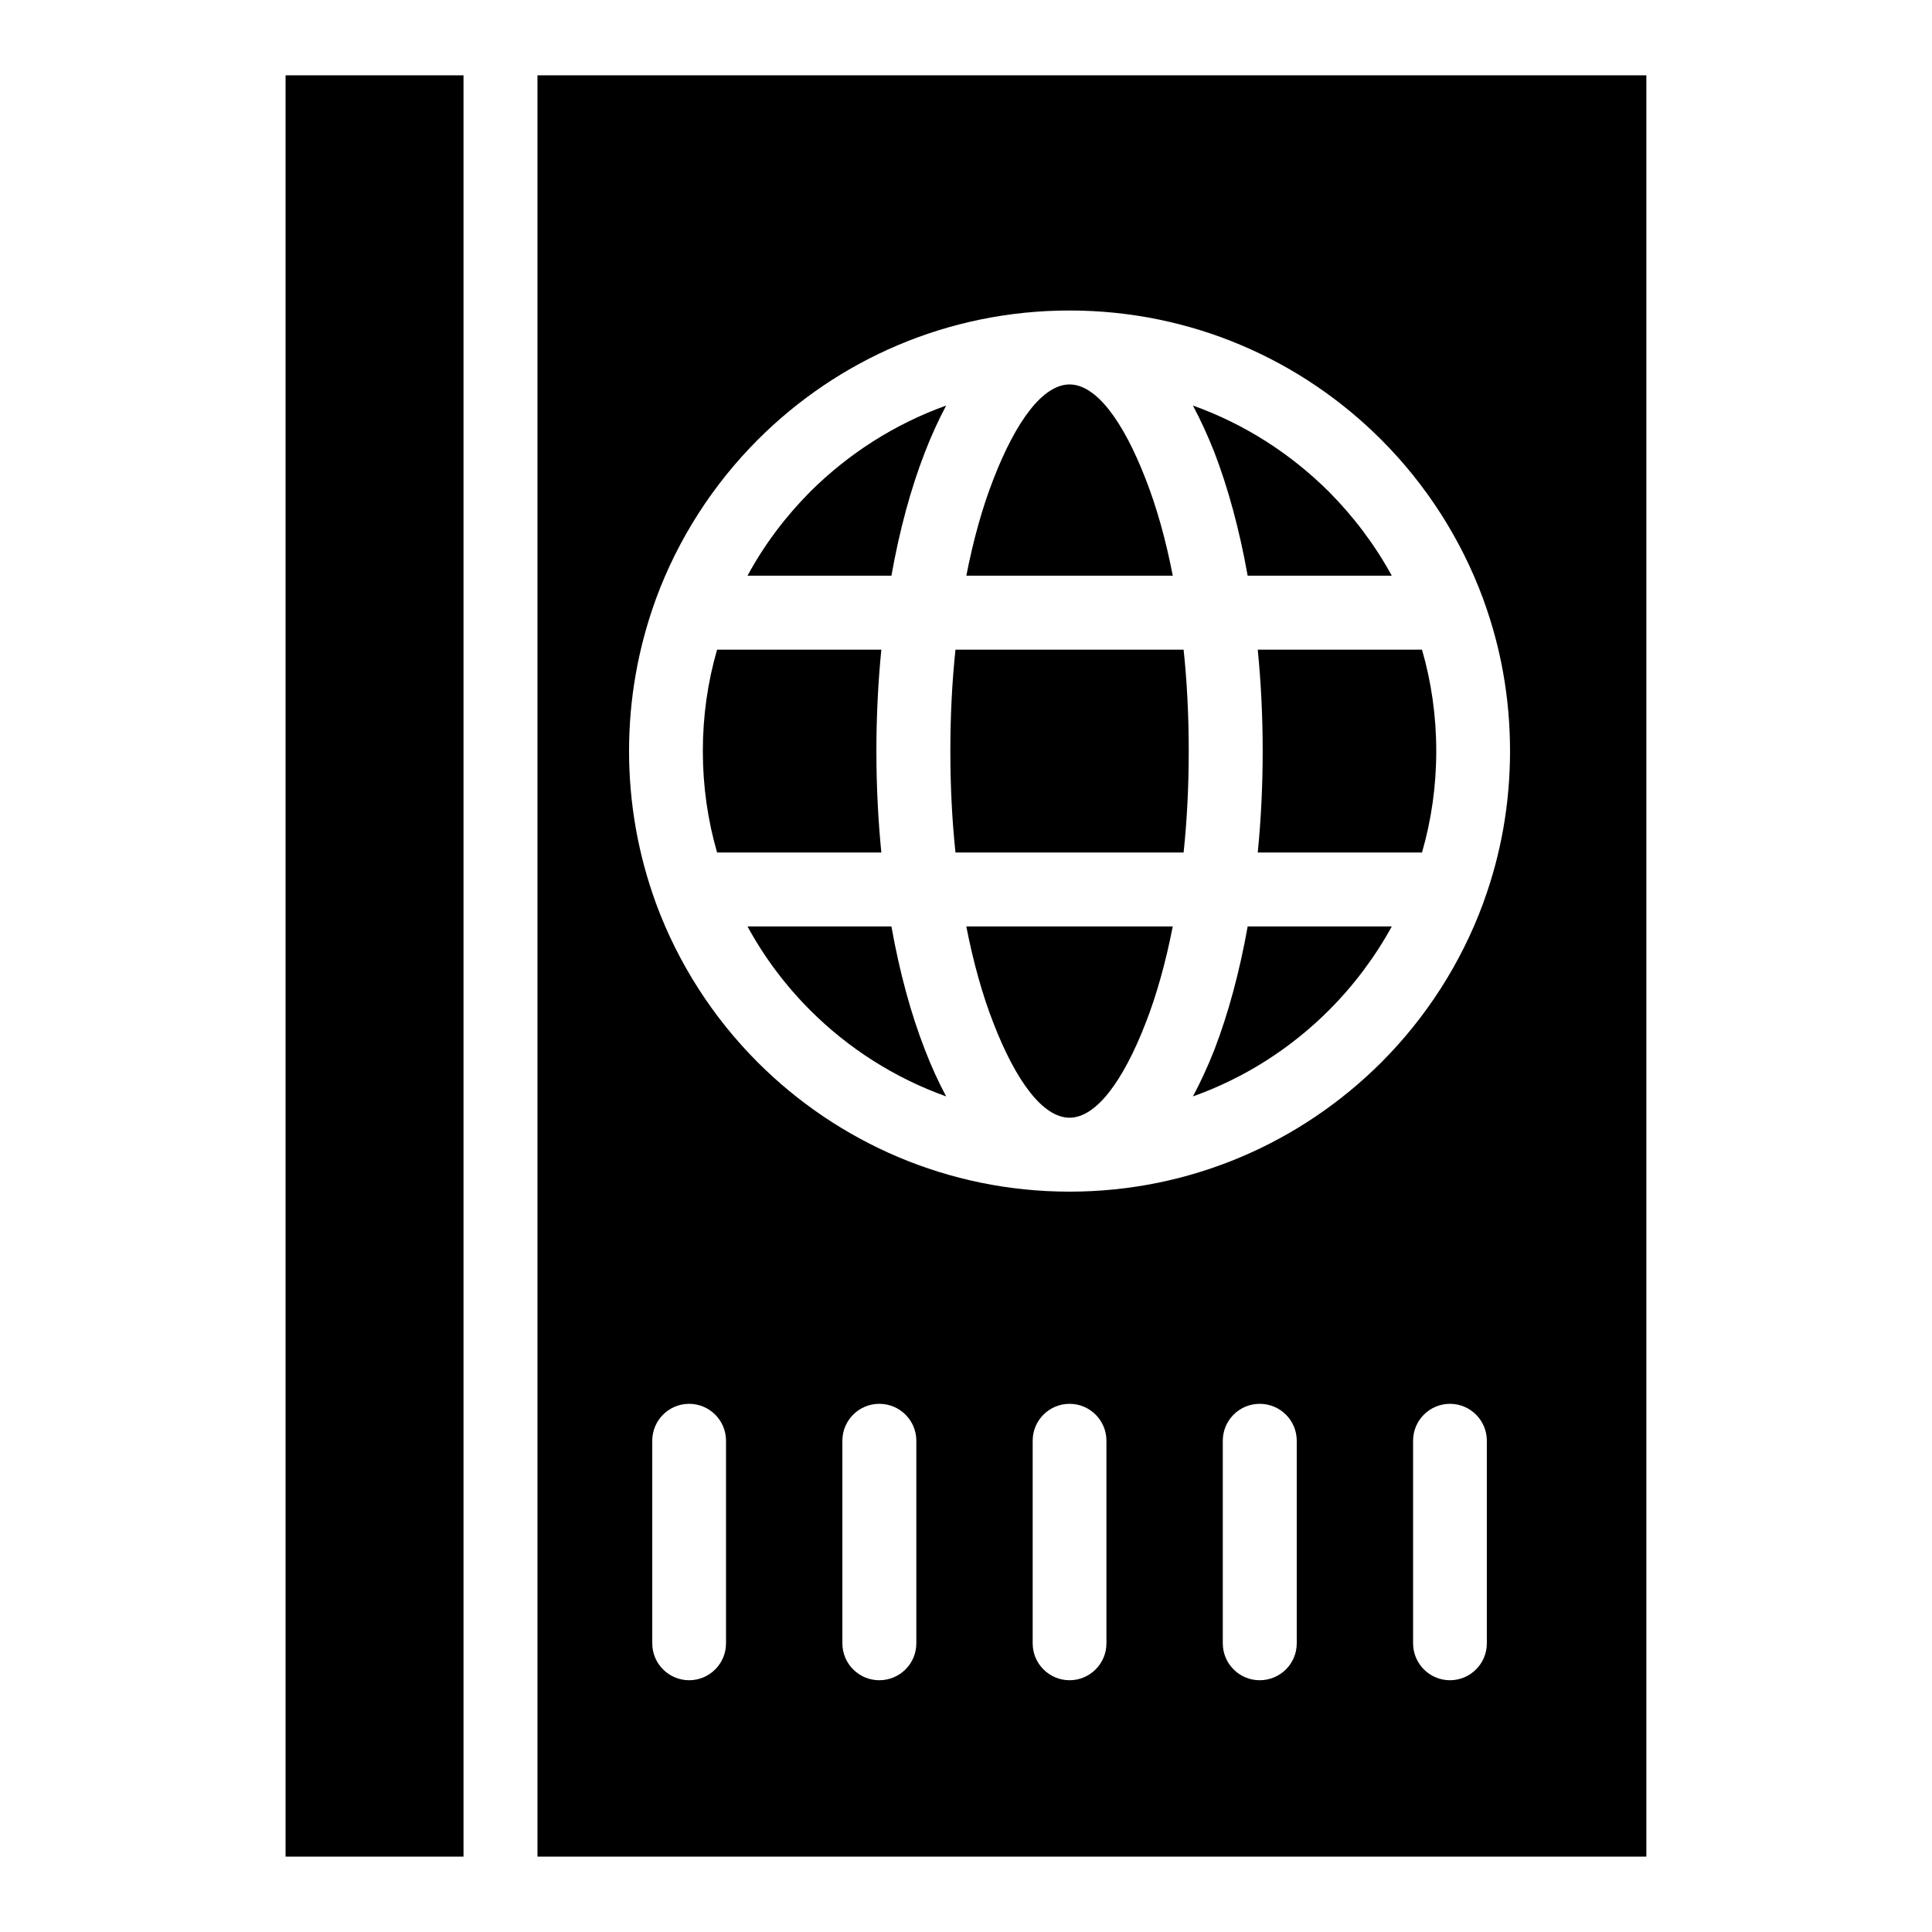
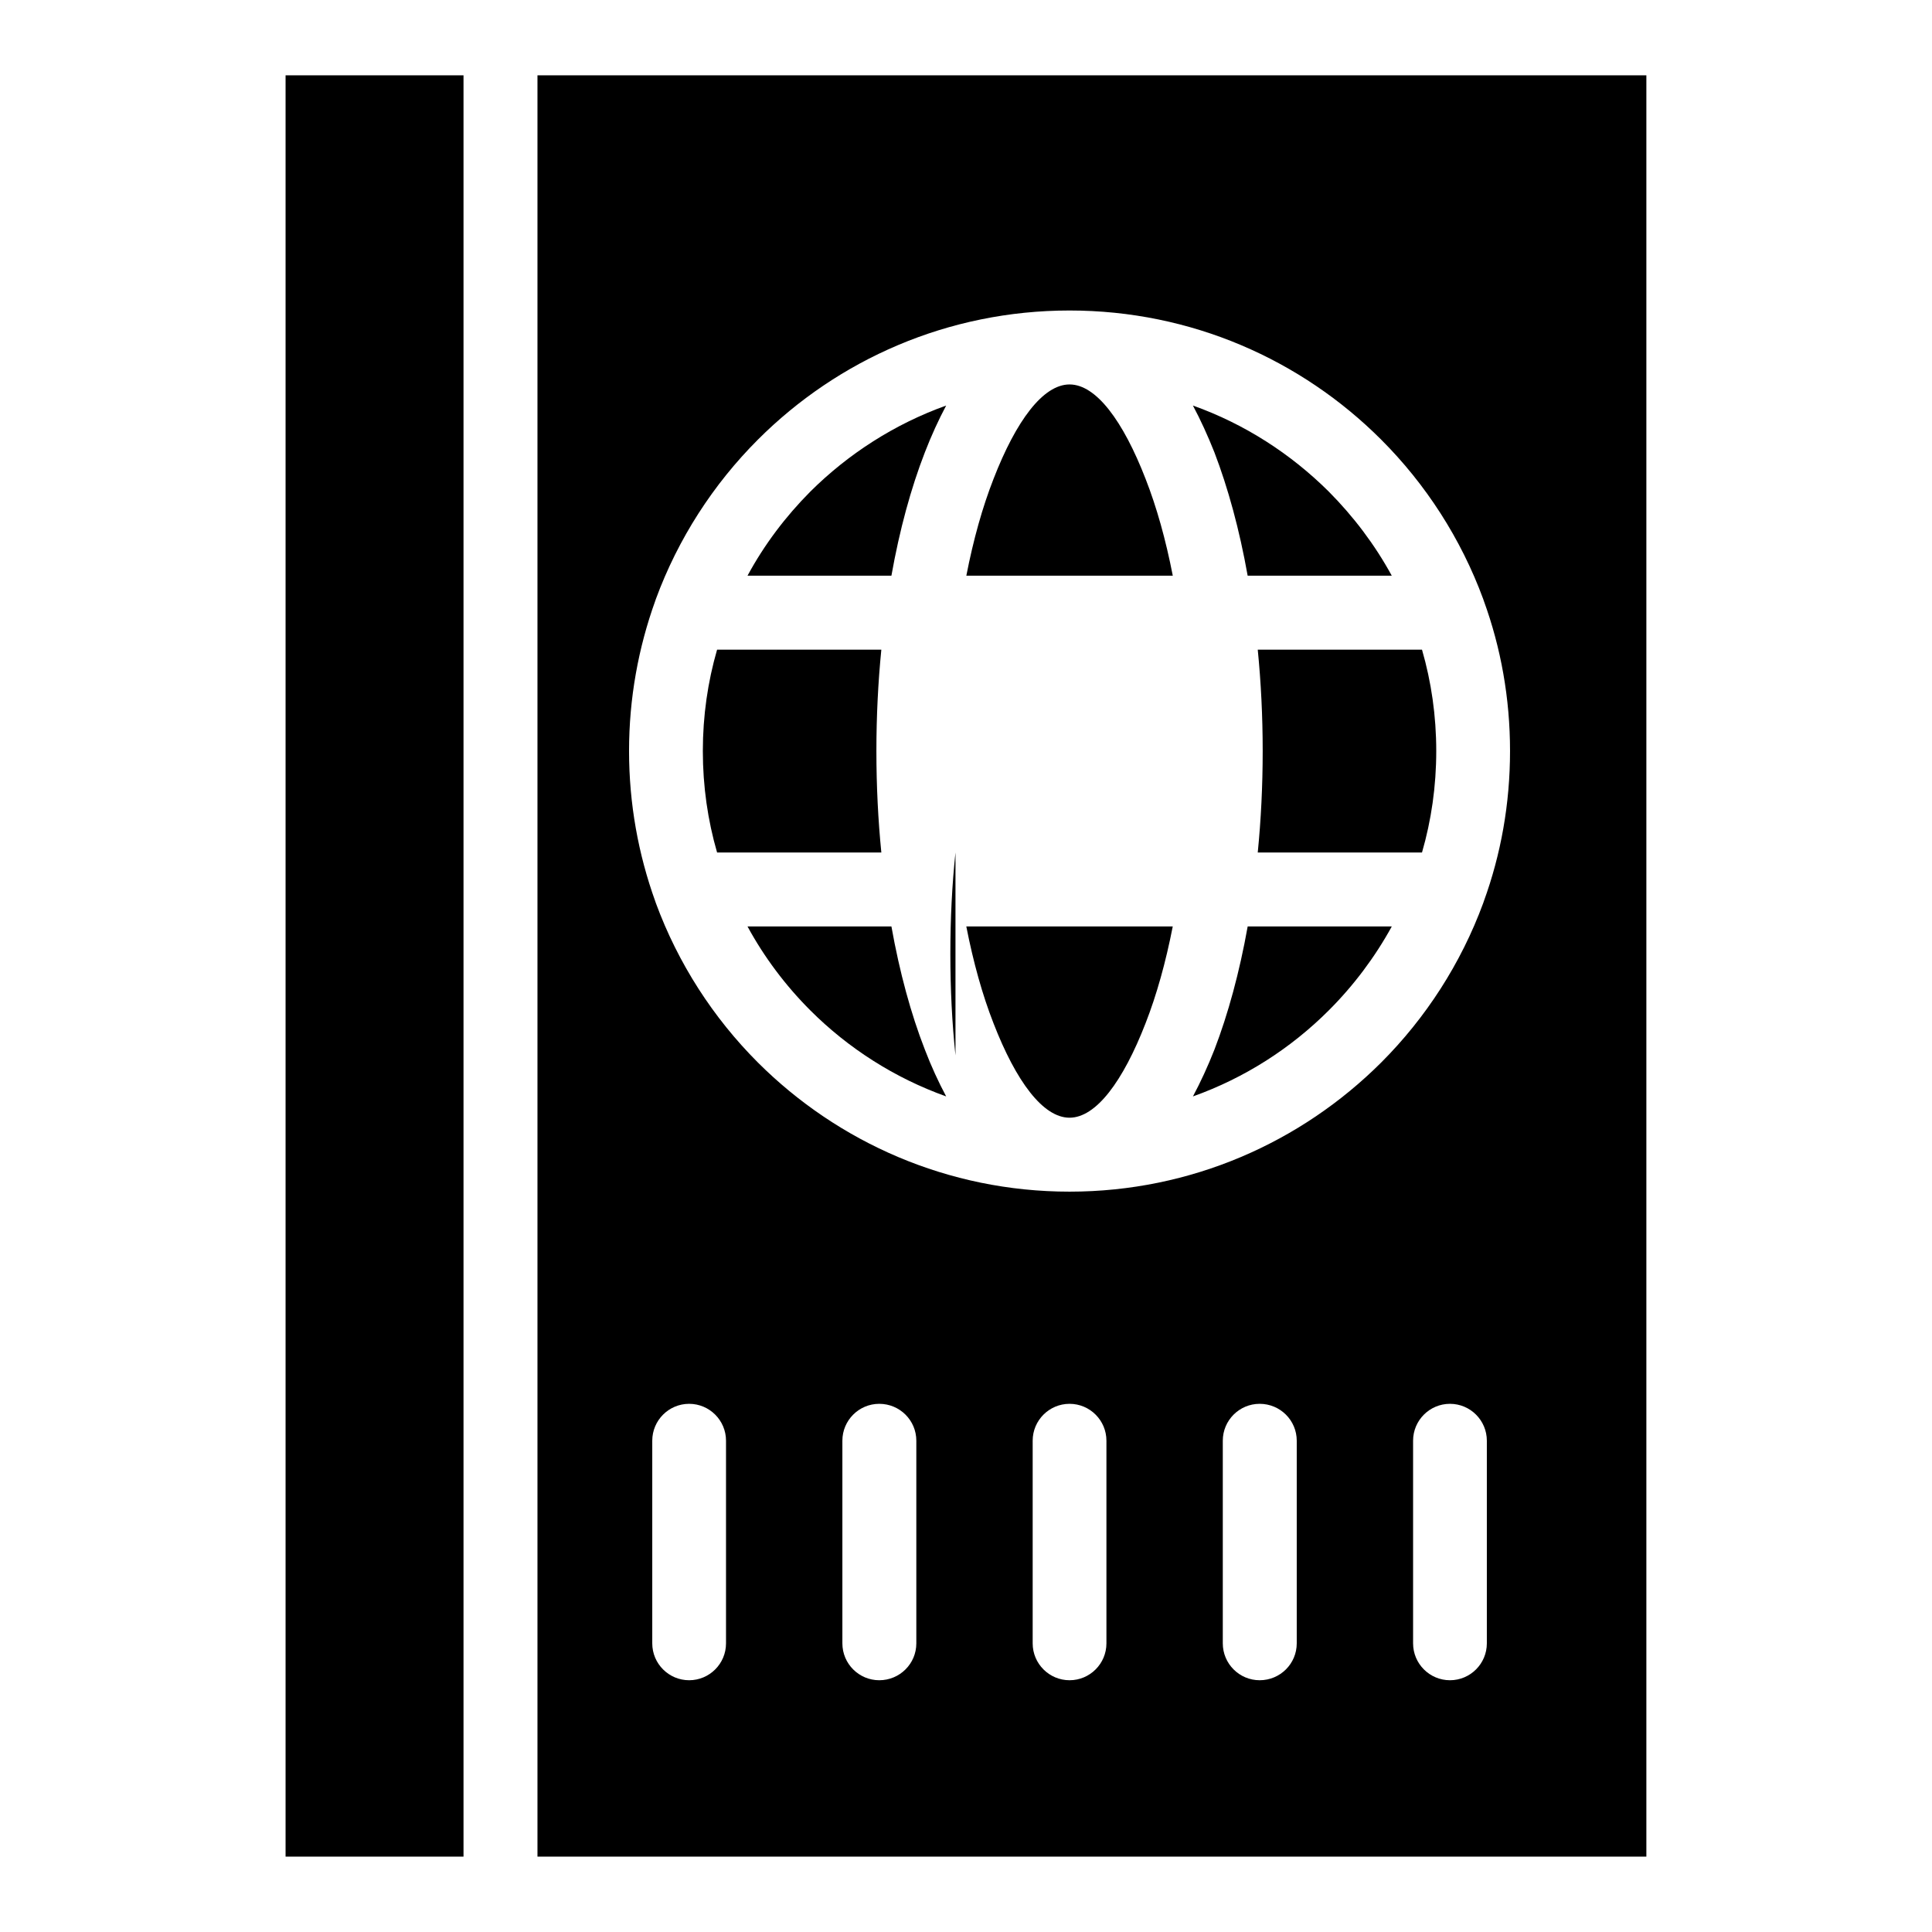
<svg xmlns="http://www.w3.org/2000/svg" fill="#000000" width="800px" height="800px" version="1.1" viewBox="144 144 512 512">
-   <path d="m219.68 163.96h47.156v472.07h-47.156zm66.754 0h293.87v472.07h-293.87zm232.05 361.84c0-5.391 4.383-9.773 9.773-9.773s9.773 4.383 9.773 9.773v53.707c0 5.391-4.383 9.773-9.773 9.773s-9.773-4.383-9.773-9.773zm-50.43 0c0-5.391 4.383-9.773 9.773-9.773 5.441 0 9.824 4.383 9.824 9.773v53.707c0 5.391-4.383 9.773-9.824 9.773-5.391 0-9.773-4.383-9.773-9.773zm-50.383 0c0-5.391 4.383-9.773 9.773-9.773s9.773 4.383 9.773 9.773v53.707c0 5.391-4.383 9.773-9.773 9.773s-9.773-4.383-9.773-9.773zm-50.43 0c0-5.391 4.383-9.773 9.773-9.773 5.441 0 9.824 4.383 9.824 9.773v53.707c0 5.391-4.383 9.773-9.824 9.773-5.391 0-9.773-4.383-9.773-9.773zm-50.383 0c0-5.391 4.383-9.773 9.773-9.773s9.773 4.383 9.773 9.773v53.707c0 5.391-4.383 9.773-9.773 9.773s-9.773-4.383-9.773-9.773zm195.98-136.28h-38.188c-2.168 12.141-5.188 23.227-8.816 32.648-1.762 4.484-3.68 8.613-5.691 12.395 13.703-4.887 25.945-12.746 36.023-22.824 6.551-6.551 12.191-14.055 16.676-22.219zm-58.039 0h-54.715c1.863 9.523 4.281 18.188 7.203 25.645 5.996 15.469 13.148 25.039 20.152 25.039 7.004 0 14.156-9.574 20.152-25.039 2.922-7.457 5.34-16.121 7.203-25.645zm-74.562 0h-38.137c4.434 8.16 10.078 15.668 16.625 22.219 10.078 10.078 22.371 17.938 36.023 22.824-2.016-3.777-3.93-7.91-5.644-12.395-3.68-9.422-6.699-20.504-8.867-32.648zm-46.199-19.598h43.527c-0.855-8.613-1.309-17.633-1.309-26.902 0-9.219 0.453-18.238 1.309-26.852h-43.527c-2.469 8.516-3.777 17.531-3.777 26.852 0 9.371 1.309 18.391 3.777 26.902zm63.176 0h60.457c0.906-8.566 1.359-17.531 1.359-26.902 0-9.32-0.453-18.34-1.359-26.852h-60.457c-0.906 8.516-1.359 17.531-1.359 26.852 0 9.371 0.453 18.34 1.359 26.902zm80.105 0h43.527c2.469-8.516 3.777-17.531 3.777-26.902 0-9.32-1.309-18.34-3.777-26.852h-43.527c0.855 8.613 1.309 17.633 1.309 26.852 0 9.27-0.453 18.289-1.309 26.902zm-135.22-73.355h38.137c2.168-12.191 5.188-23.227 8.867-32.695 1.715-4.434 3.629-8.613 5.644-12.395-13.652 4.887-25.945 12.797-36.023 22.824-6.551 6.602-12.191 14.055-16.625 22.27zm57.988 0h54.715c-1.863-9.574-4.281-18.188-7.203-25.645-5.996-15.469-13.148-25.039-20.152-25.039s-14.156 9.574-20.152 25.039c-2.922 7.457-5.34 16.07-7.203 25.645zm74.562 0h38.188c-4.484-8.211-10.125-15.668-16.676-22.27-10.078-10.027-22.32-17.938-36.023-22.824 2.016 3.777 3.93 7.961 5.691 12.395 3.629 9.473 6.648 20.504 8.816 32.695zm-47.207-70.281c32.242 0 61.414 13.047 82.574 34.207 11.84 11.84 21.16 26.25 27.055 42.27l0.051 0.152 0.102 0.301c4.535 12.445 6.953 25.844 6.953 39.801 0 14.008-2.418 27.406-6.953 39.852l-0.102 0.301-0.051 0.152c-5.894 16.02-15.215 30.43-27.055 42.27-21.16 21.109-50.332 34.207-82.574 34.207-32.242 0-61.414-13.098-82.574-34.207-11.84-11.84-21.16-26.25-27.055-42.27l-0.051-0.152-0.102-0.301c-4.484-12.445-6.953-25.844-6.953-39.852 0-13.957 2.469-27.355 6.953-39.801l0.102-0.301 0.051-0.152c5.894-16.02 15.215-30.43 27.055-42.27 21.16-21.16 50.332-34.207 82.574-34.207z" fill-rule="evenodd" />
+   <path d="m219.68 163.96h47.156v472.07h-47.156zm66.754 0h293.87v472.07h-293.87zm232.05 361.84c0-5.391 4.383-9.773 9.773-9.773s9.773 4.383 9.773 9.773v53.707c0 5.391-4.383 9.773-9.773 9.773s-9.773-4.383-9.773-9.773zm-50.43 0c0-5.391 4.383-9.773 9.773-9.773 5.441 0 9.824 4.383 9.824 9.773v53.707c0 5.391-4.383 9.773-9.824 9.773-5.391 0-9.773-4.383-9.773-9.773zm-50.383 0c0-5.391 4.383-9.773 9.773-9.773s9.773 4.383 9.773 9.773v53.707c0 5.391-4.383 9.773-9.773 9.773s-9.773-4.383-9.773-9.773zm-50.43 0c0-5.391 4.383-9.773 9.773-9.773 5.441 0 9.824 4.383 9.824 9.773v53.707c0 5.391-4.383 9.773-9.824 9.773-5.391 0-9.773-4.383-9.773-9.773zm-50.383 0c0-5.391 4.383-9.773 9.773-9.773s9.773 4.383 9.773 9.773v53.707c0 5.391-4.383 9.773-9.773 9.773s-9.773-4.383-9.773-9.773zm195.98-136.28h-38.188c-2.168 12.141-5.188 23.227-8.816 32.648-1.762 4.484-3.68 8.613-5.691 12.395 13.703-4.887 25.945-12.746 36.023-22.824 6.551-6.551 12.191-14.055 16.676-22.219zm-58.039 0h-54.715c1.863 9.523 4.281 18.188 7.203 25.645 5.996 15.469 13.148 25.039 20.152 25.039 7.004 0 14.156-9.574 20.152-25.039 2.922-7.457 5.34-16.121 7.203-25.645zm-74.562 0h-38.137c4.434 8.16 10.078 15.668 16.625 22.219 10.078 10.078 22.371 17.938 36.023 22.824-2.016-3.777-3.93-7.91-5.644-12.395-3.68-9.422-6.699-20.504-8.867-32.648zm-46.199-19.598h43.527c-0.855-8.613-1.309-17.633-1.309-26.902 0-9.219 0.453-18.238 1.309-26.852h-43.527c-2.469 8.516-3.777 17.531-3.777 26.852 0 9.371 1.309 18.391 3.777 26.902zm63.176 0h60.457h-60.457c-0.906 8.516-1.359 17.531-1.359 26.852 0 9.371 0.453 18.34 1.359 26.902zm80.105 0h43.527c2.469-8.516 3.777-17.531 3.777-26.902 0-9.32-1.309-18.34-3.777-26.852h-43.527c0.855 8.613 1.309 17.633 1.309 26.852 0 9.27-0.453 18.289-1.309 26.902zm-135.22-73.355h38.137c2.168-12.191 5.188-23.227 8.867-32.695 1.715-4.434 3.629-8.613 5.644-12.395-13.652 4.887-25.945 12.797-36.023 22.824-6.551 6.602-12.191 14.055-16.625 22.27zm57.988 0h54.715c-1.863-9.574-4.281-18.188-7.203-25.645-5.996-15.469-13.148-25.039-20.152-25.039s-14.156 9.574-20.152 25.039c-2.922 7.457-5.34 16.07-7.203 25.645zm74.562 0h38.188c-4.484-8.211-10.125-15.668-16.676-22.27-10.078-10.027-22.32-17.938-36.023-22.824 2.016 3.777 3.93 7.961 5.691 12.395 3.629 9.473 6.648 20.504 8.816 32.695zm-47.207-70.281c32.242 0 61.414 13.047 82.574 34.207 11.84 11.84 21.16 26.25 27.055 42.27l0.051 0.152 0.102 0.301c4.535 12.445 6.953 25.844 6.953 39.801 0 14.008-2.418 27.406-6.953 39.852l-0.102 0.301-0.051 0.152c-5.894 16.02-15.215 30.43-27.055 42.27-21.16 21.109-50.332 34.207-82.574 34.207-32.242 0-61.414-13.098-82.574-34.207-11.84-11.84-21.16-26.25-27.055-42.27l-0.051-0.152-0.102-0.301c-4.484-12.445-6.953-25.844-6.953-39.852 0-13.957 2.469-27.355 6.953-39.801l0.102-0.301 0.051-0.152c5.894-16.02 15.215-30.43 27.055-42.27 21.16-21.16 50.332-34.207 82.574-34.207z" fill-rule="evenodd" />
</svg>